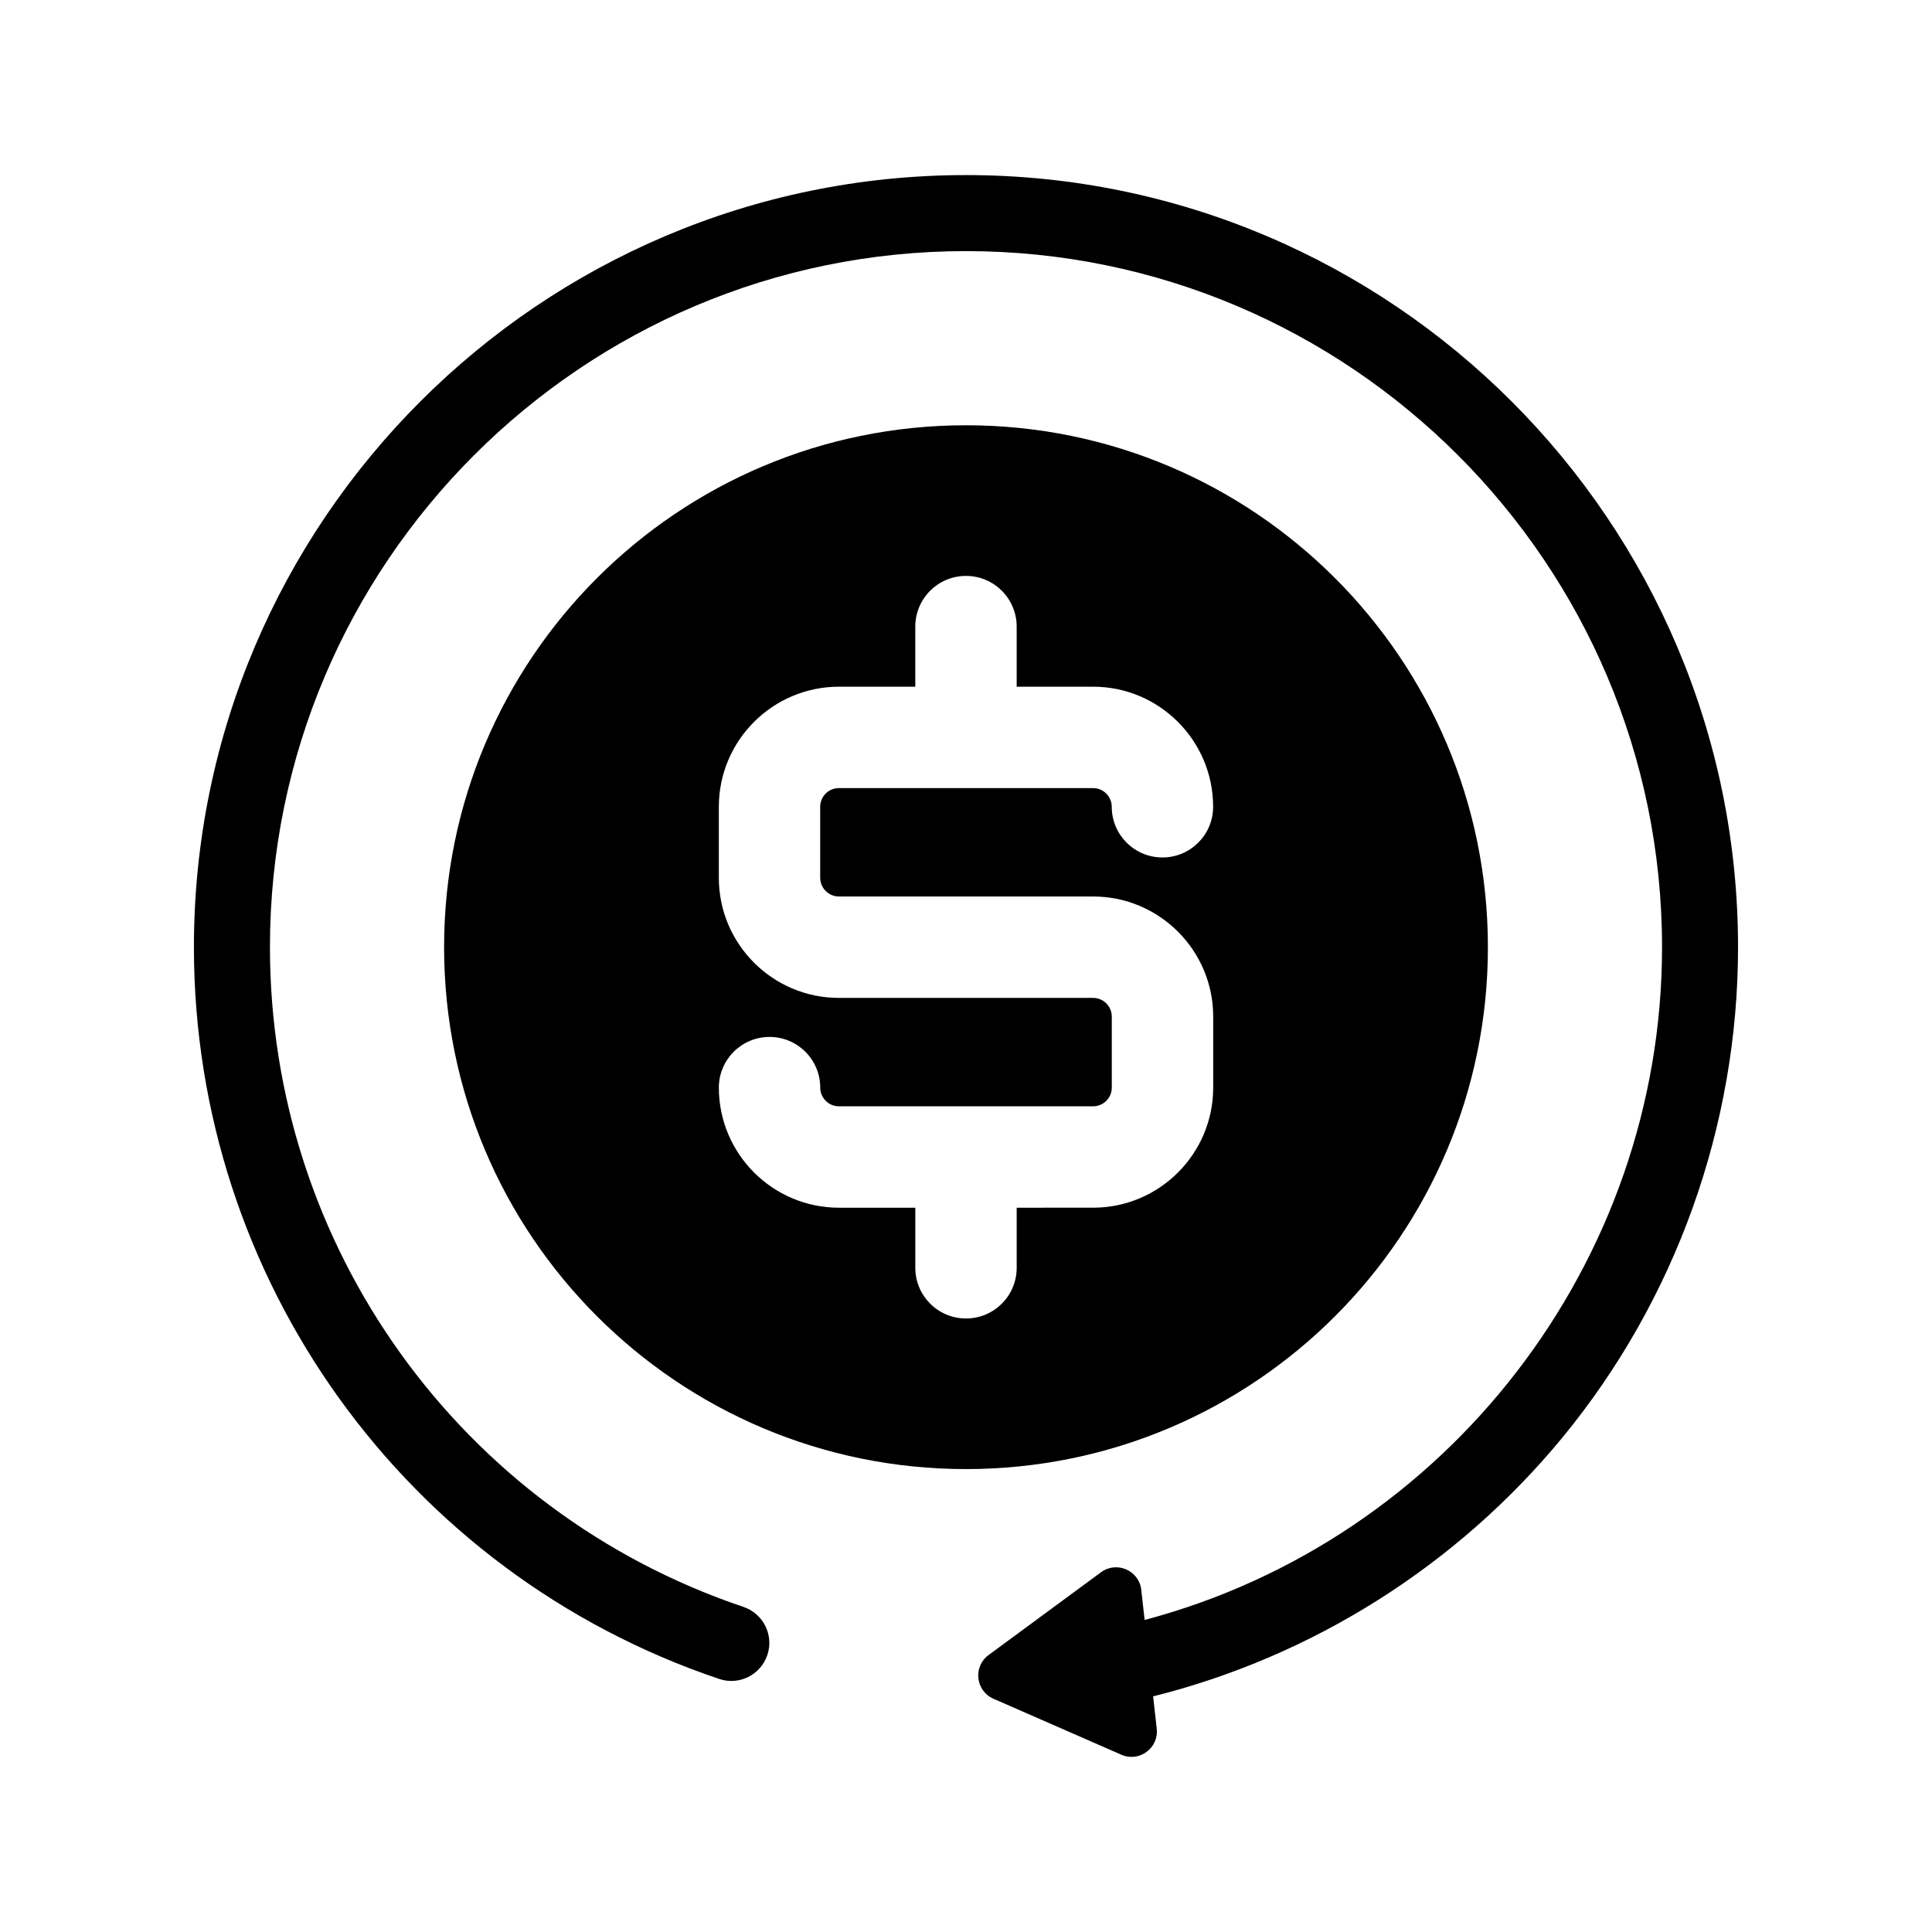
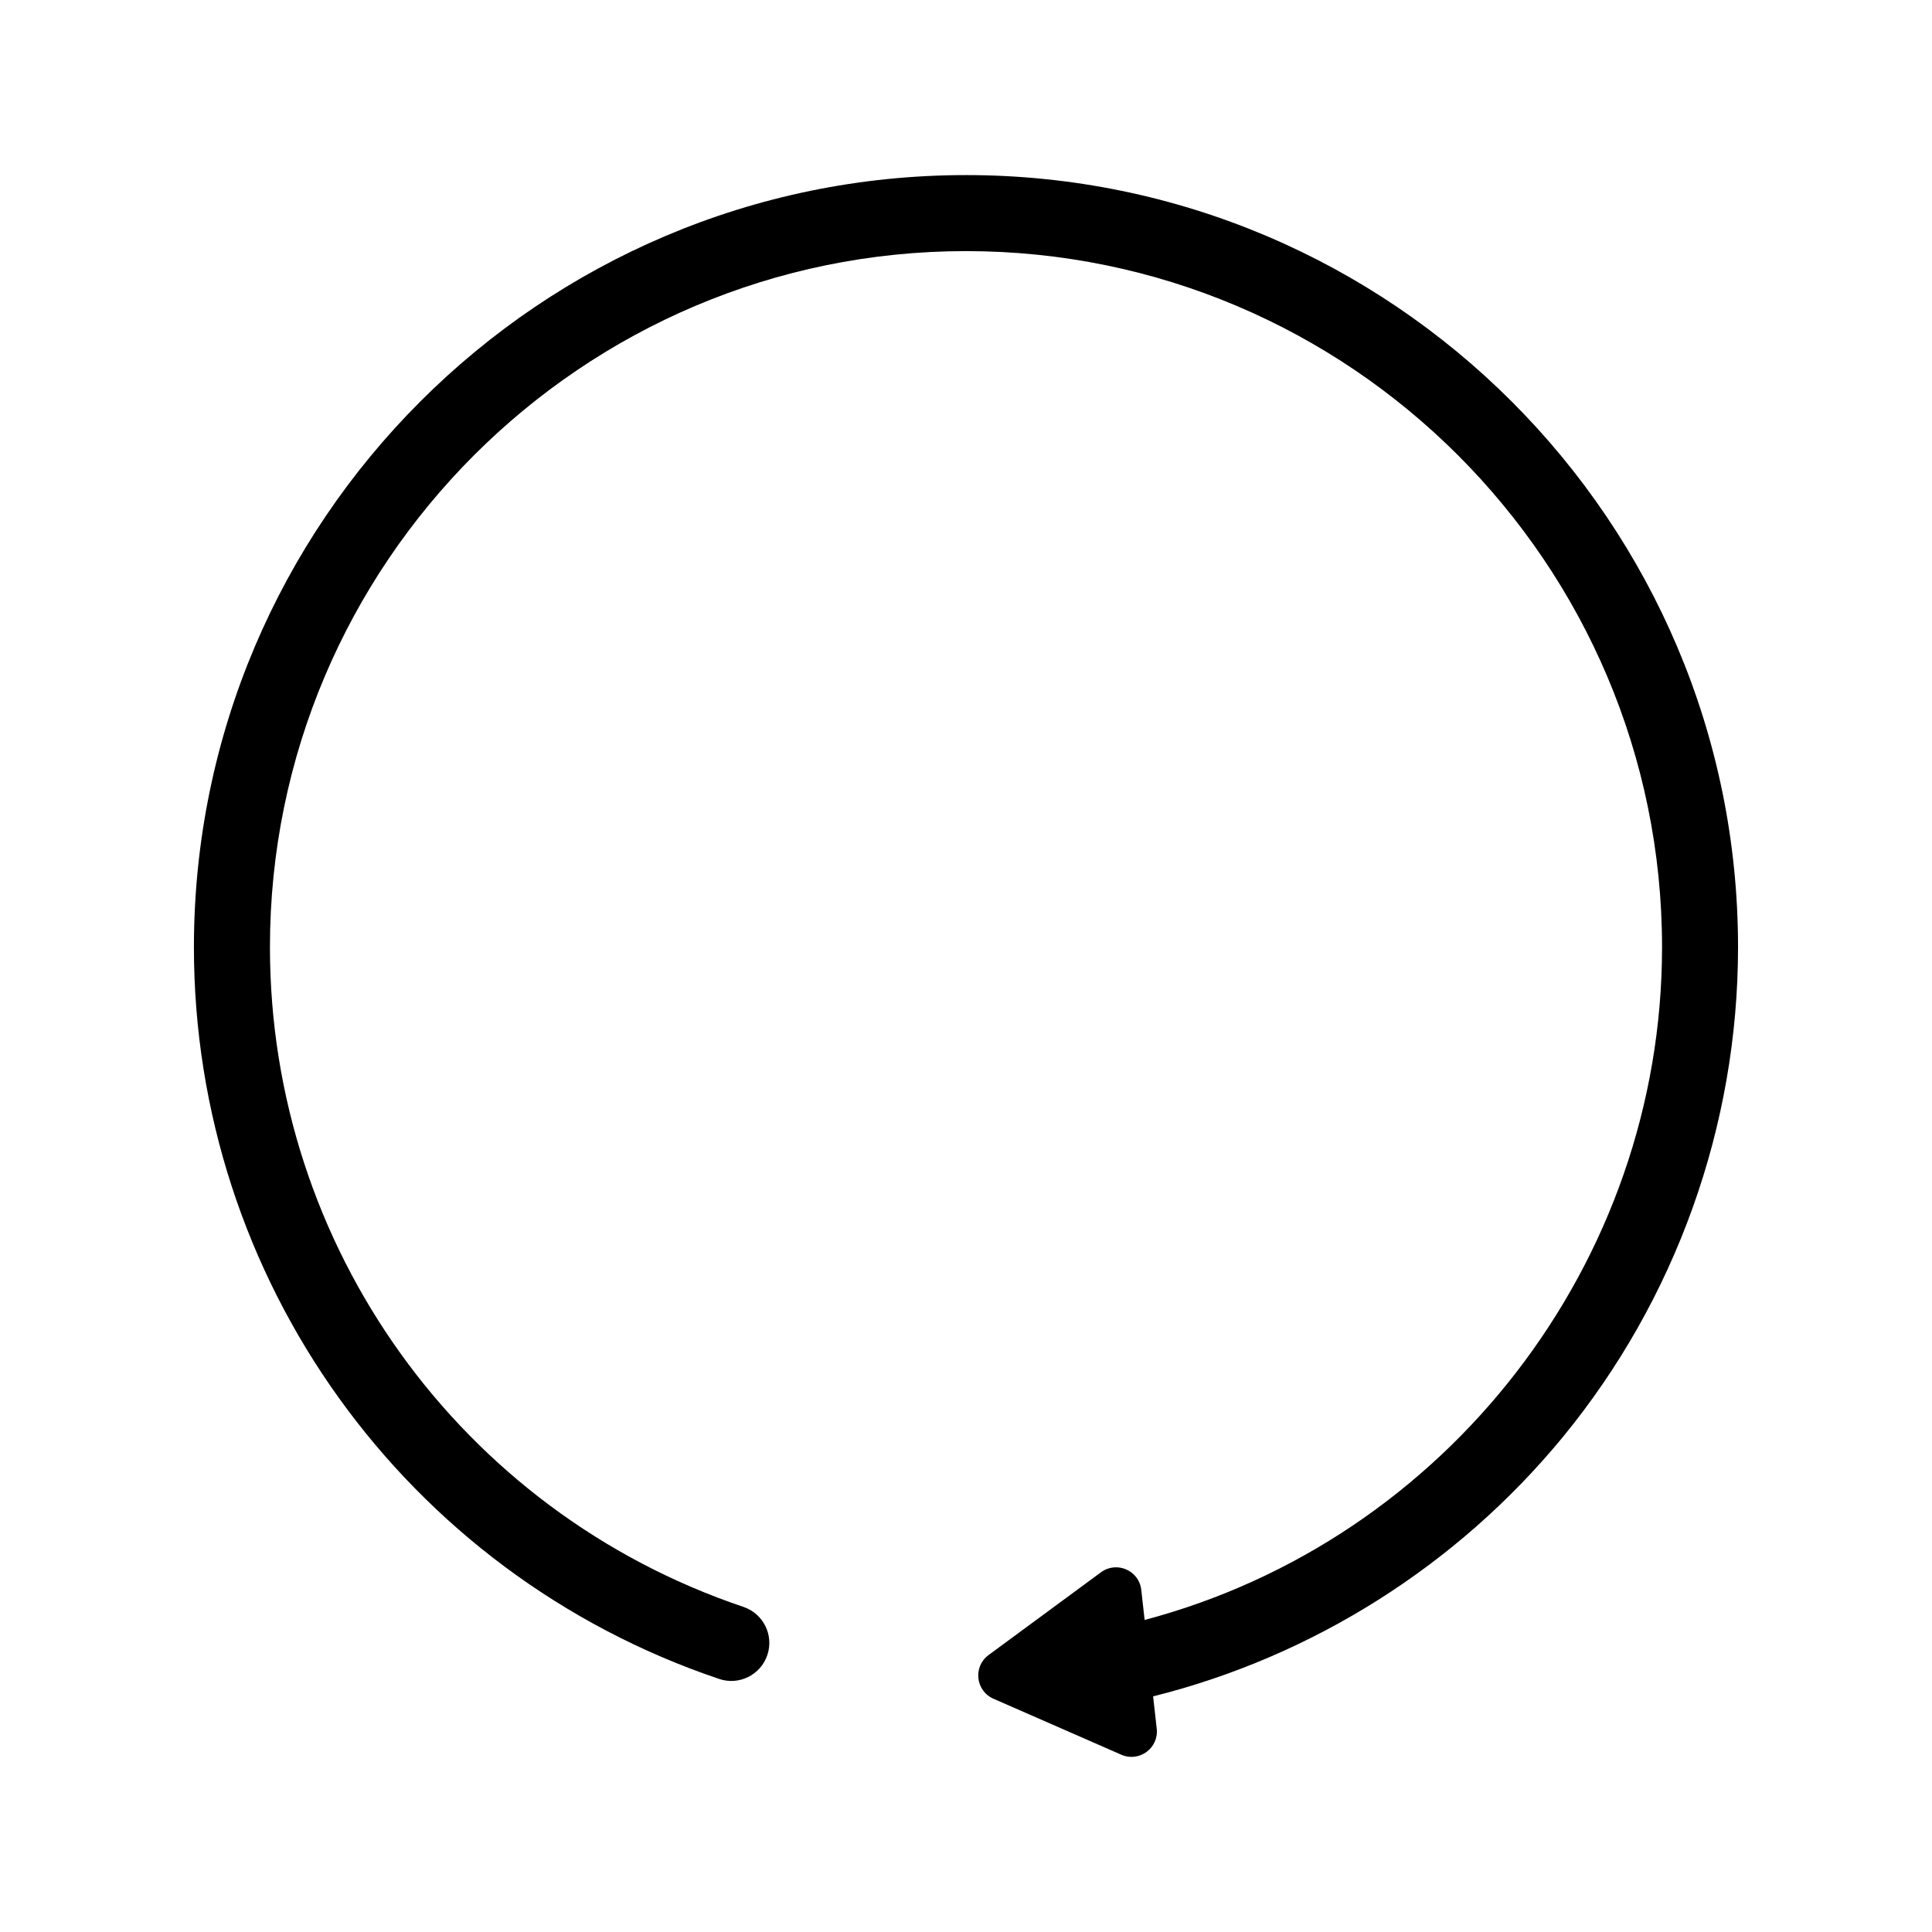
<svg xmlns="http://www.w3.org/2000/svg" fill="#000000" width="800px" height="800px" version="1.1" viewBox="144 144 512 512">
  <g>
-     <path d="m400 256.7c-76.395 0-138.31 61.918-138.31 138.31s61.918 138.31 138.31 138.31 138.31-61.918 138.31-138.31c0-76.379-61.918-138.31-138.31-138.31zm-33.672 124.88h67.359c17.551 0 31.824 14.273 31.824 31.824v18.824c0 17.551-14.273 31.824-31.824 31.824l-20.254 0.004v15.922c0 7.422-6.012 13.434-13.434 13.434s-13.434-6.012-13.434-13.434v-15.922h-20.238c-17.551 0-31.824-14.273-31.824-31.824 0-7.422 6.012-13.434 13.434-13.434s13.434 6.012 13.434 13.434c0 2.719 2.215 4.953 4.953 4.953h67.359c2.719 0 4.953-2.215 4.953-4.953v-18.824c0-2.719-2.215-4.953-4.953-4.953h-67.359c-17.551 0-31.824-14.273-31.824-31.824v-18.824c0-17.551 14.273-31.824 31.824-31.824l20.238-0.004v-15.922c0-7.422 6.012-13.434 13.434-13.434s13.434 6.012 13.434 13.434v15.922h20.238c17.551 0 31.824 14.273 31.824 31.824 0 7.422-6.012 13.434-13.434 13.434s-13.434-6.012-13.434-13.434c0-2.719-2.215-4.953-4.953-4.953h-67.359c-2.719 0-4.953 2.215-4.953 4.953v18.824c0.016 2.738 2.231 4.953 4.969 4.953z" />
    <path d="m400 190.4c-112.82 0-204.61 91.793-204.61 204.61 0 87.914 55.941 165.86 139.2 193.93 5.273 1.781 10.984-1.059 12.762-6.332 1.781-5.273-1.059-10.984-6.332-12.762-75.051-25.309-125.48-95.574-125.48-174.84-0.004-101.7 82.742-184.46 184.46-184.46s184.46 82.742 184.46 184.46c0 83.648-57.098 157.09-137.12 178.3l-0.891-7.977c-0.57-5.141-6.5-7.727-10.664-4.668l-29.809 21.949c-4.164 3.074-3.441 9.488 1.293 11.57l33.906 14.844c4.734 2.066 9.941-1.762 9.371-6.902l-0.957-8.566c42.285-10.562 80.574-34.711 108.49-68.617 29.992-36.477 46.52-82.609 46.52-129.91 0.016-112.84-91.781-204.63-204.6-204.63z" />
  </g>
</svg>